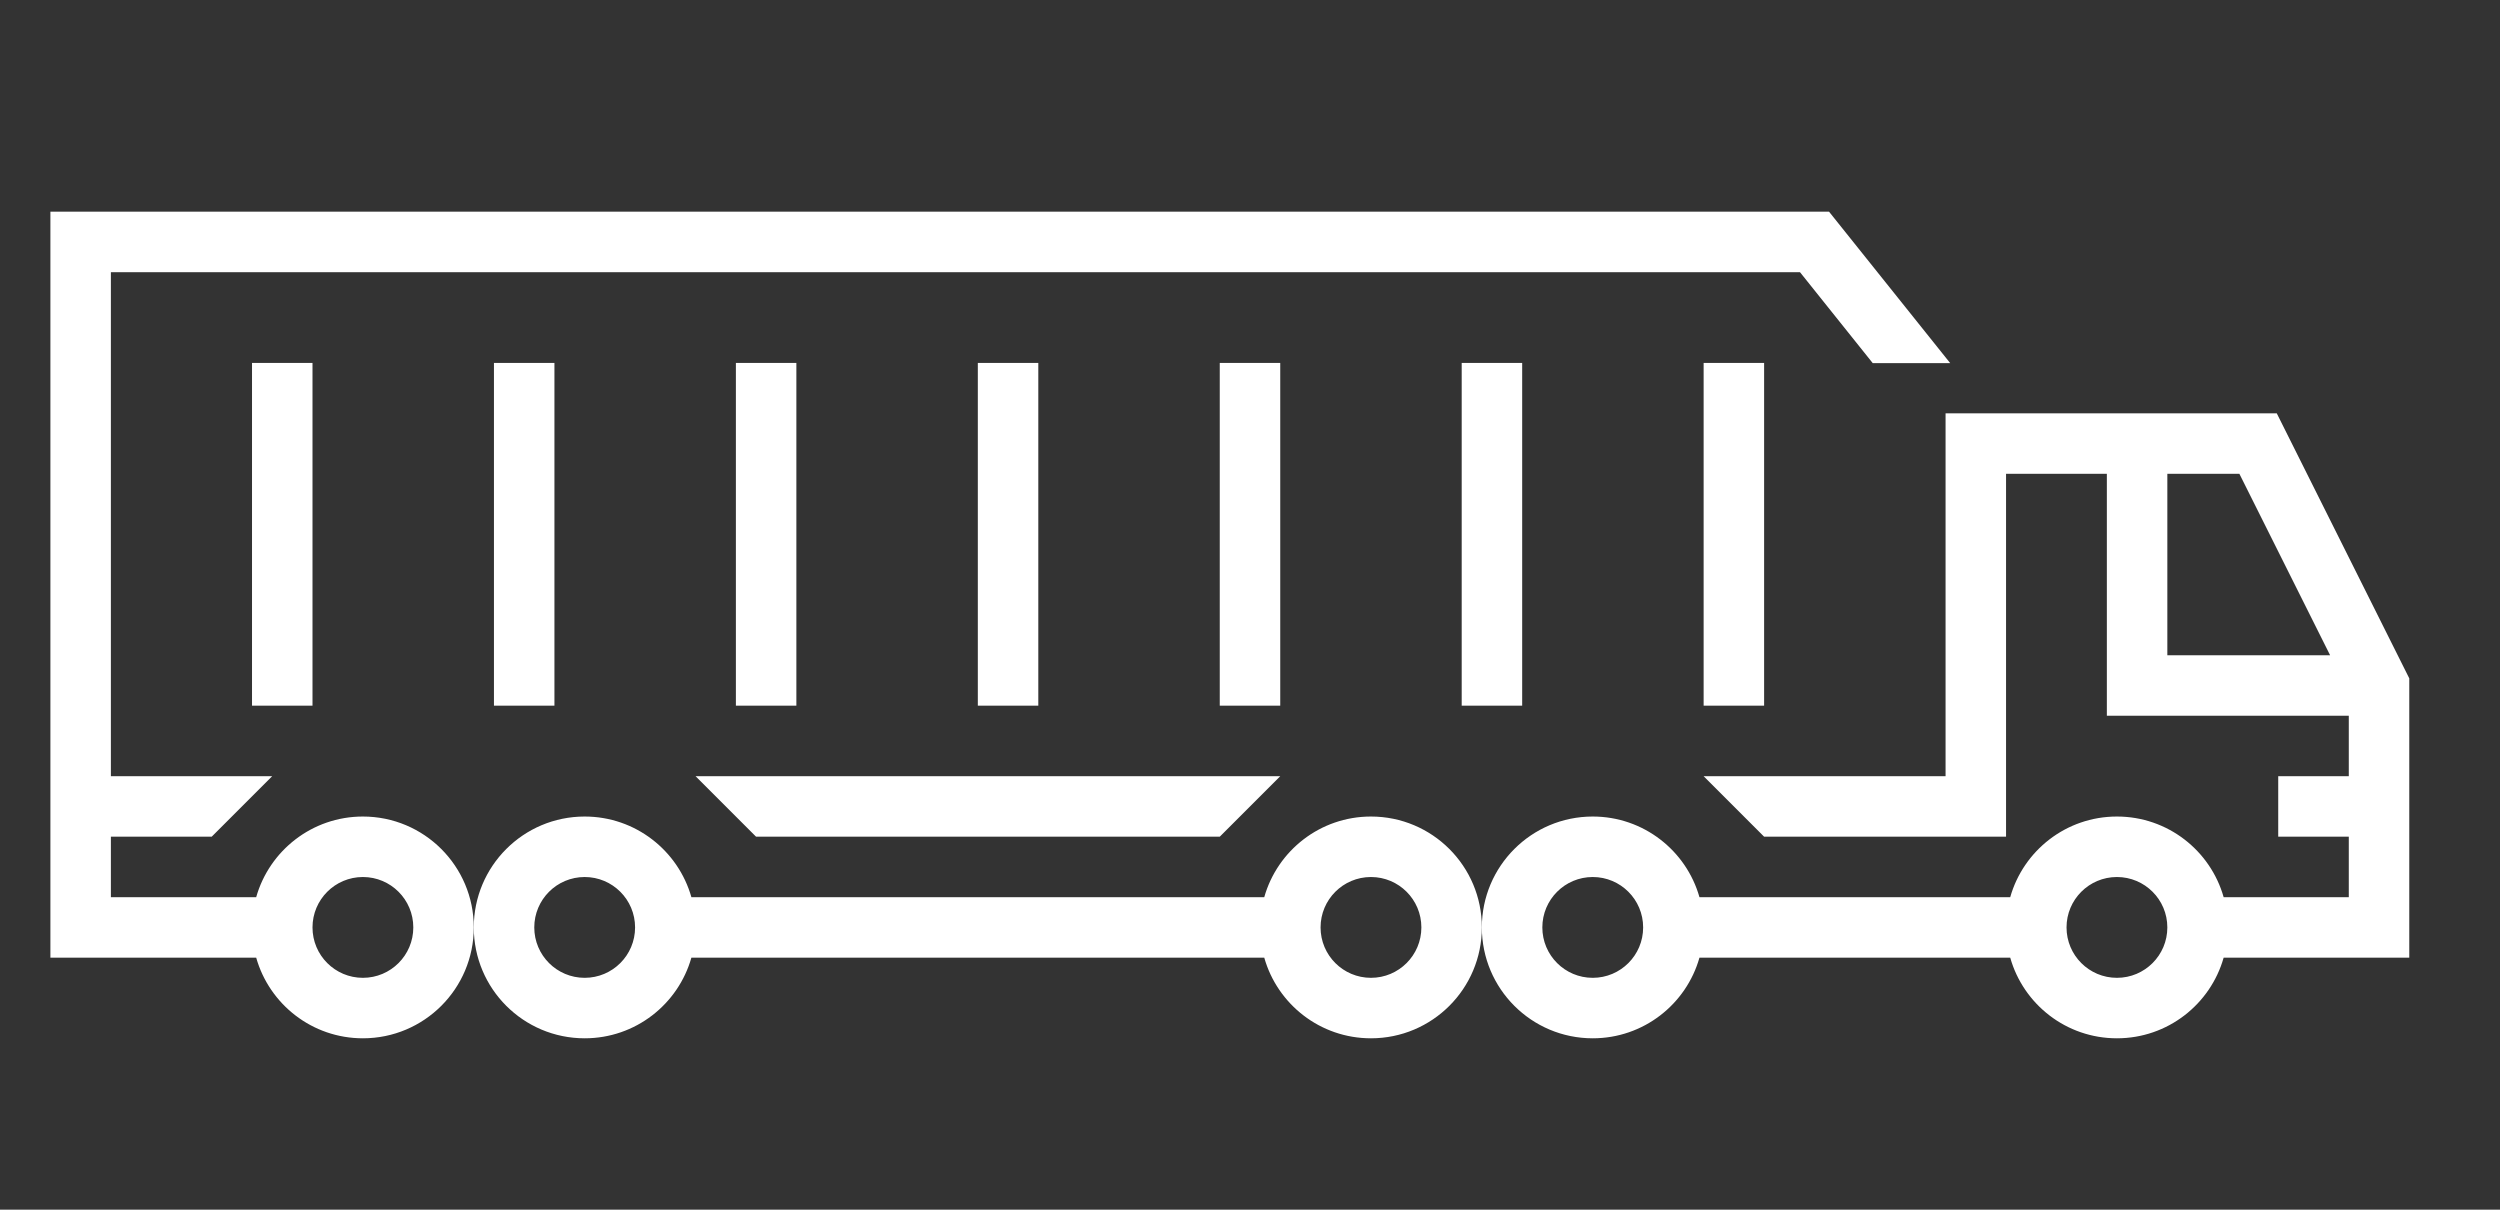
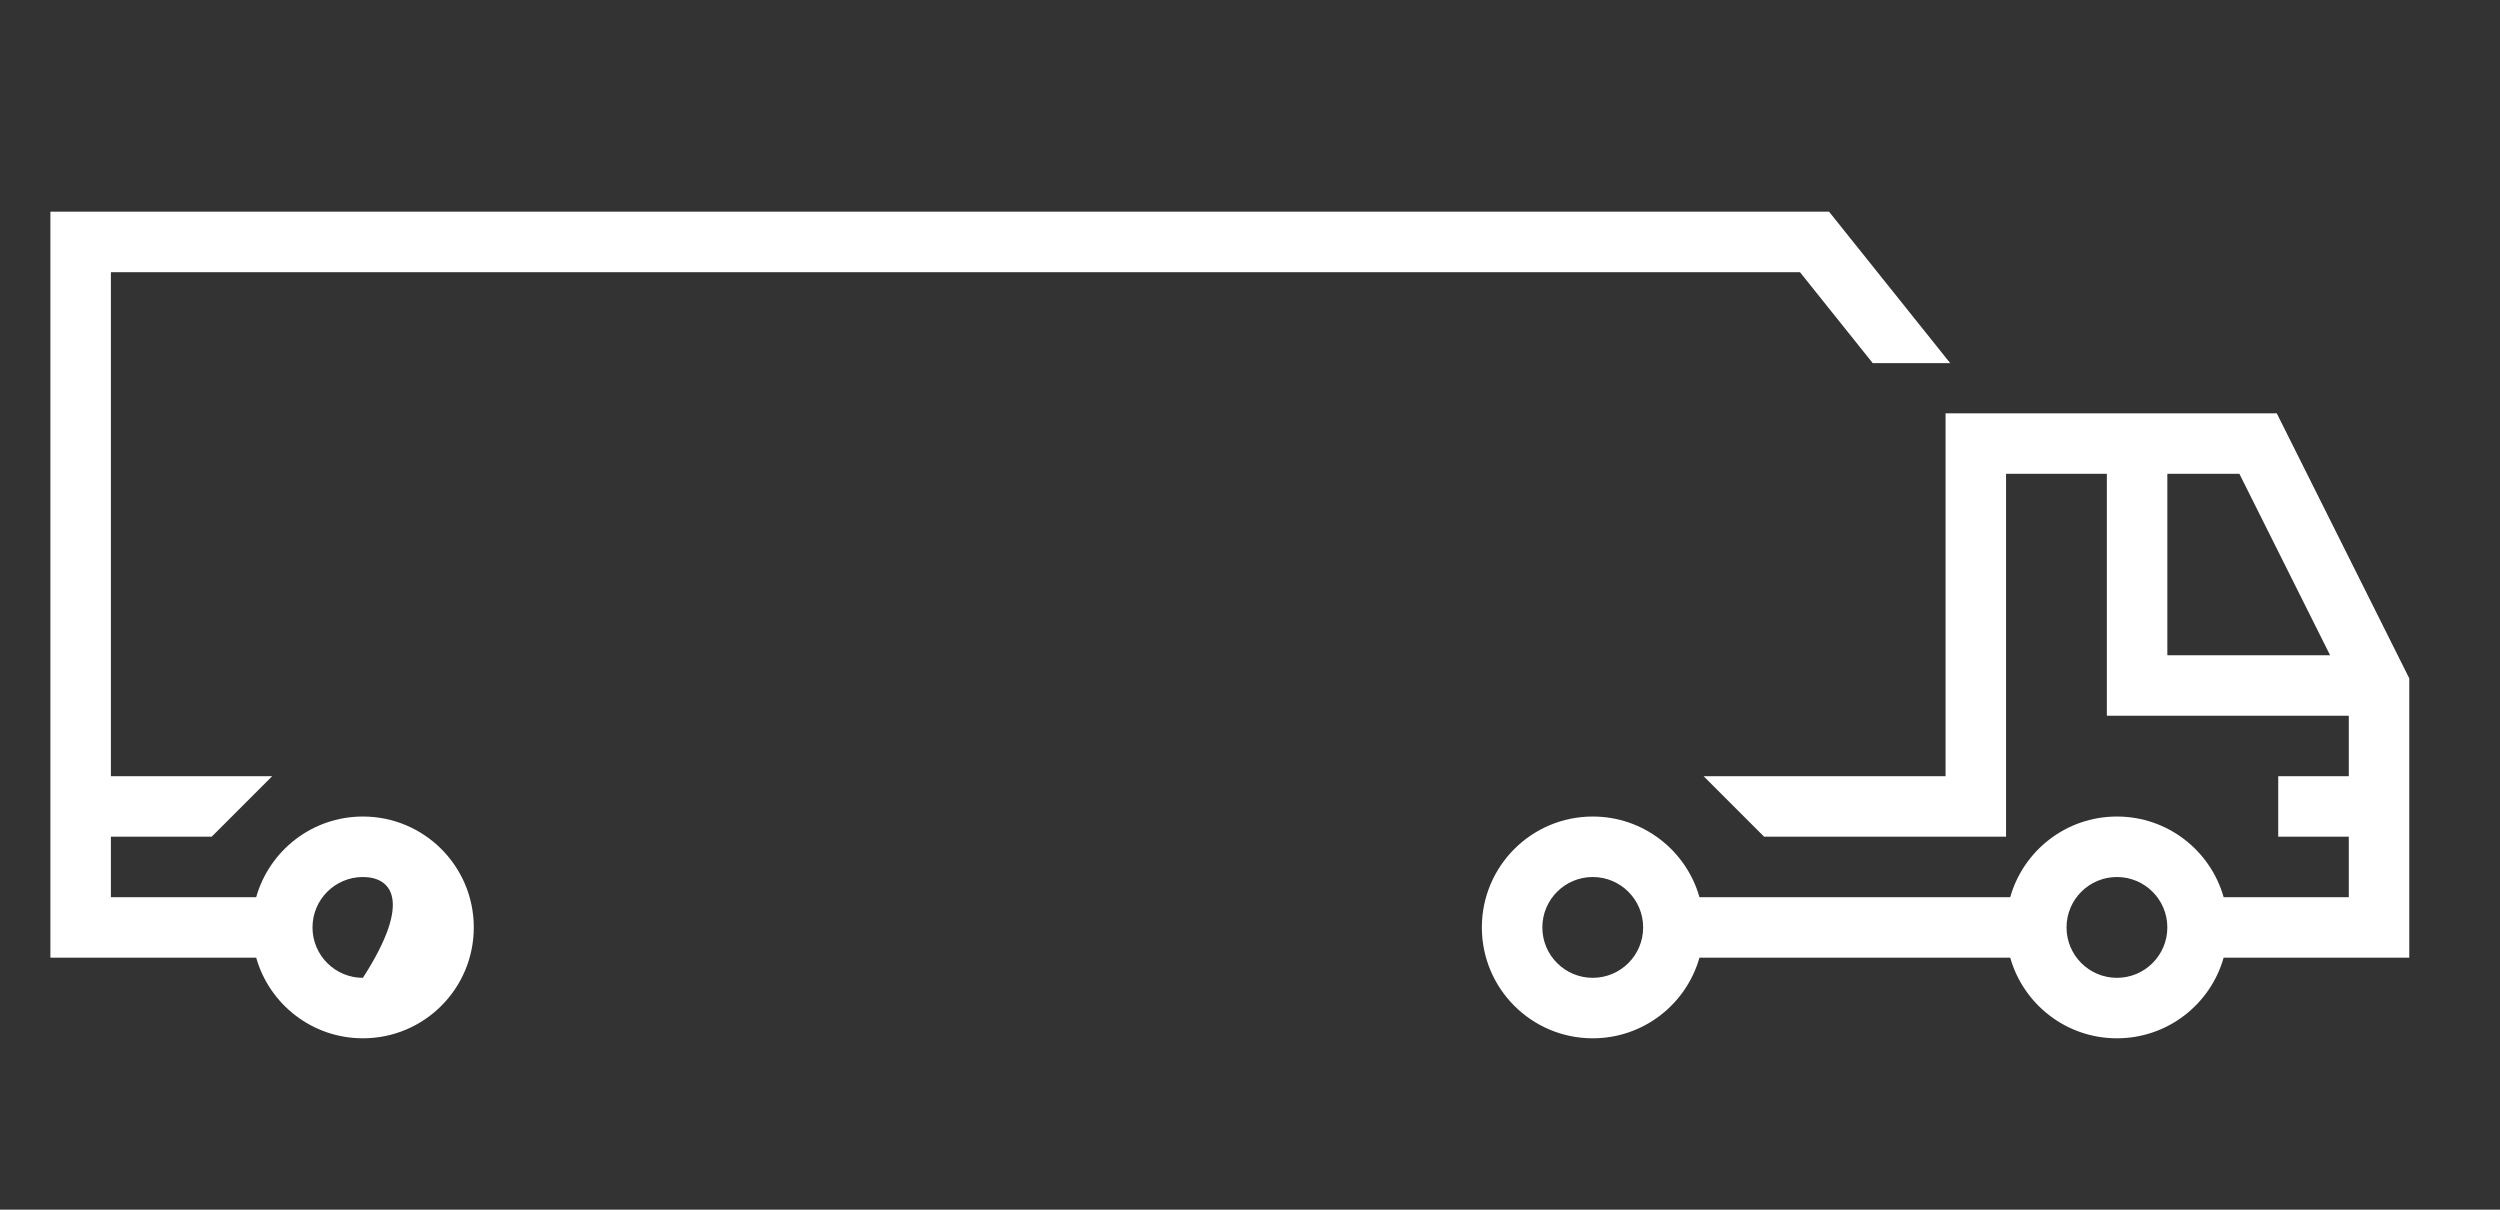
<svg xmlns="http://www.w3.org/2000/svg" width="124" height="60" viewBox="0 0 124 60" fill="none">
  <rect x="0" y="0" width="124" height="60" fill="#333333" stroke="none" />
-   <path fill-rule="evenodd" clip-rule="evenodd" d="M5.5 13.5H89.279L92.889 18.013H96.731L90.721 10.5H2.5V47.5H12.707C13.36 49.809 15.482 51.5 18 51.5C21.038 51.5 23.5 49.038 23.5 46C23.5 42.962 21.038 40.5 18 40.5C15.482 40.5 13.36 42.191 12.707 44.5H5.5V41.5H10.5L13.5 38.5H5.5V13.5ZM18 43.5C16.619 43.5 15.5 44.619 15.5 46C15.5 47.381 16.619 48.5 18 48.5C19.381 48.5 20.5 47.381 20.5 46C20.5 44.619 19.381 43.5 18 43.5Z" fill="white" />
+   <path fill-rule="evenodd" clip-rule="evenodd" d="M5.5 13.5H89.279L92.889 18.013H96.731L90.721 10.5H2.5V47.5H12.707C13.36 49.809 15.482 51.5 18 51.5C21.038 51.5 23.5 49.038 23.5 46C23.5 42.962 21.038 40.5 18 40.5C15.482 40.5 13.36 42.191 12.707 44.5H5.5V41.5H10.5L13.5 38.5H5.5V13.5ZM18 43.5C16.619 43.5 15.5 44.619 15.5 46C15.5 47.381 16.619 48.5 18 48.5C20.5 44.619 19.381 43.5 18 43.5Z" fill="white" />
  <path fill-rule="evenodd" clip-rule="evenodd" d="M105 51.5C107.518 51.5 109.64 49.809 110.293 47.5H119.5V33.646L112.927 20.5H96.5V38.5H84.5L87.5 41.5H99.5V23.5H104.5V35.5H116.5V38.5H113V41.5H116.5V44.5H110.293C109.64 42.191 107.518 40.5 105 40.5C102.482 40.5 100.36 42.191 99.707 44.5H84.293C83.64 42.191 81.518 40.5 79 40.5C75.962 40.5 73.5 42.962 73.5 46C73.5 49.038 75.962 51.5 79 51.5C81.518 51.5 83.64 49.809 84.293 47.5H99.707C100.36 49.809 102.482 51.5 105 51.5ZM107.5 23.5V32.5H115.573L111.073 23.5H107.5ZM79 43.5C77.619 43.5 76.5 44.619 76.5 46C76.5 47.381 77.619 48.5 79 48.5C80.381 48.5 81.5 47.381 81.5 46C81.5 44.619 80.381 43.5 79 43.5ZM105 43.5C103.619 43.5 102.5 44.619 102.5 46C102.5 47.381 103.619 48.5 105 48.5C106.381 48.5 107.5 47.381 107.5 46C107.5 44.619 106.381 43.5 105 43.5Z" fill="white" />
-   <path fill-rule="evenodd" clip-rule="evenodd" d="M34.293 44.5C33.64 42.191 31.518 40.5 29 40.5C25.962 40.5 23.5 42.962 23.5 46C23.5 49.038 25.962 51.5 29 51.5C31.518 51.5 33.64 49.809 34.293 47.5H62.707C63.36 49.809 65.482 51.5 68 51.5C71.038 51.5 73.5 49.038 73.5 46C73.5 42.962 71.038 40.5 68 40.5C65.482 40.5 63.36 42.191 62.707 44.5H34.293ZM12.5 35V18H15.5V35H12.5ZM24.5 35V18H27.5V35H24.5ZM36.5 35V18H39.5V35H36.5ZM48.5 35V18H51.5V35H48.5ZM60.5 35V18H63.5V35H60.5ZM72.5 35V18H75.5V35H72.5ZM84.5 35V18H87.5V35H84.5ZM60.5 41.5H37.5L34.5 38.5H63.5L60.5 41.5ZM29 43.5C27.619 43.5 26.5 44.619 26.5 46C26.5 47.381 27.619 48.5 29 48.5C30.381 48.5 31.5 47.381 31.5 46C31.5 44.619 30.381 43.5 29 43.5ZM68 43.5C66.619 43.5 65.5 44.619 65.5 46C65.5 47.381 66.619 48.5 68 48.5C69.381 48.5 70.5 47.381 70.5 46C70.5 44.619 69.381 43.5 68 43.5Z" fill="white" />
</svg>